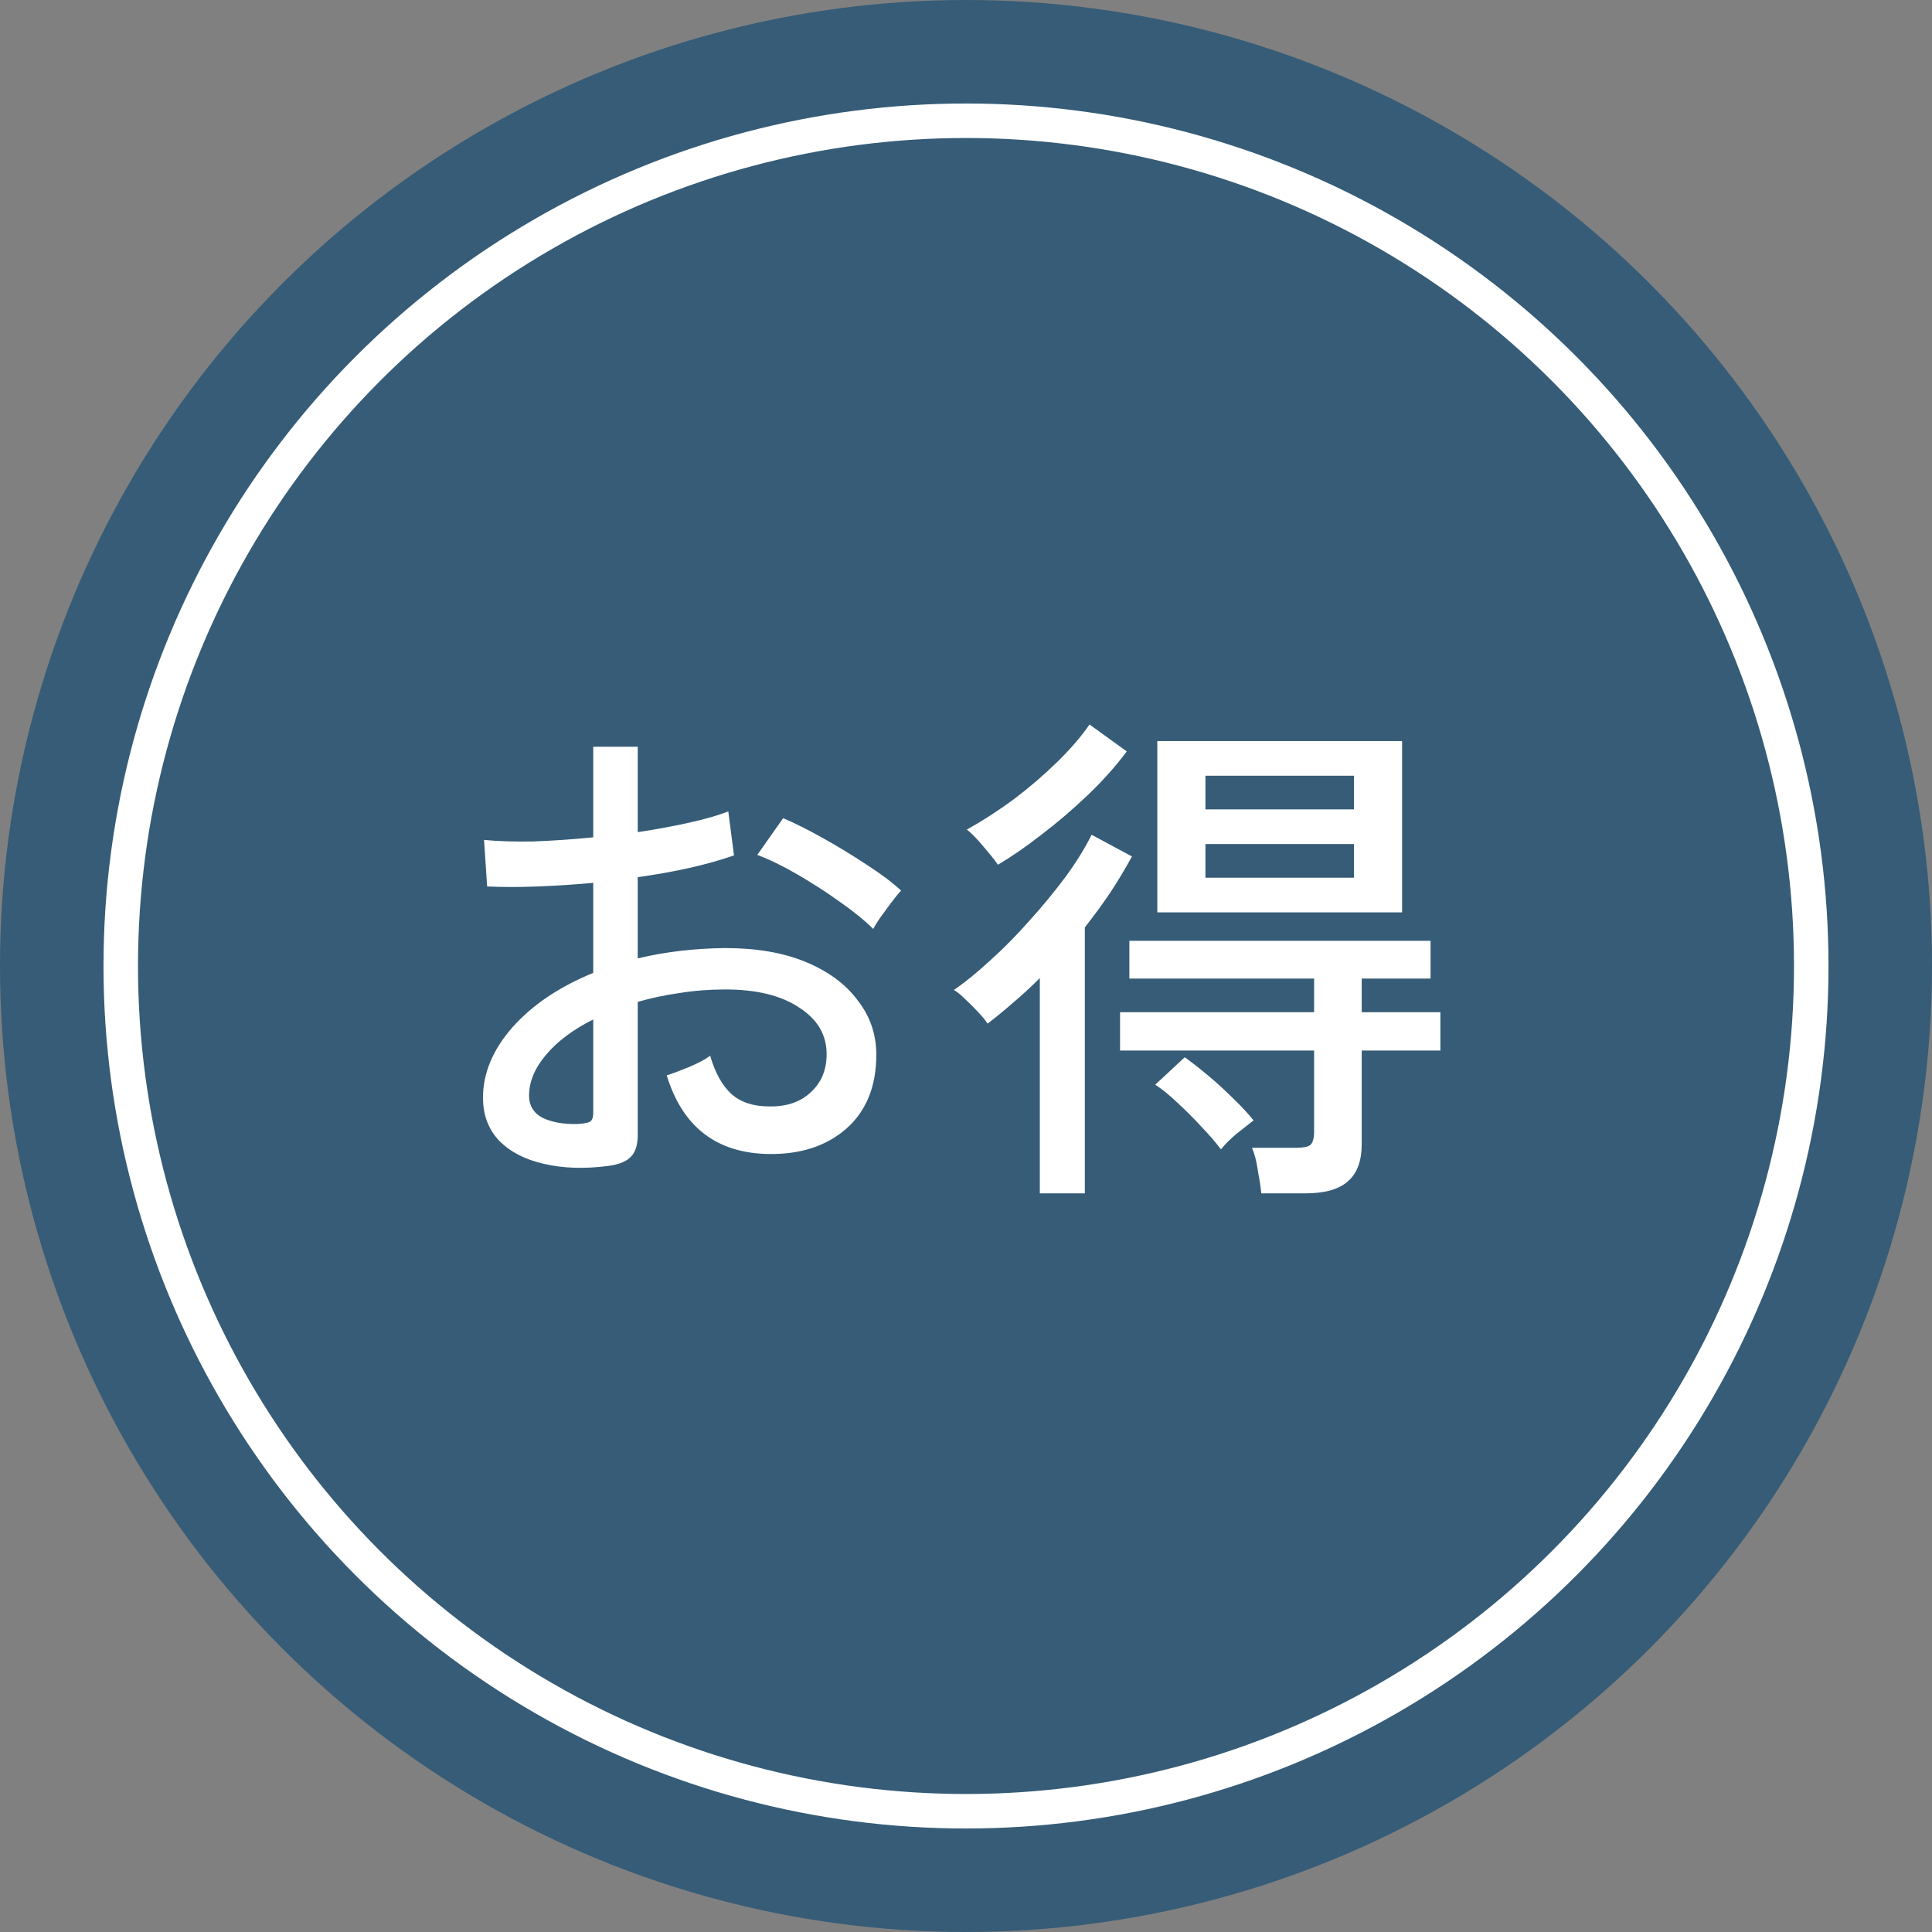
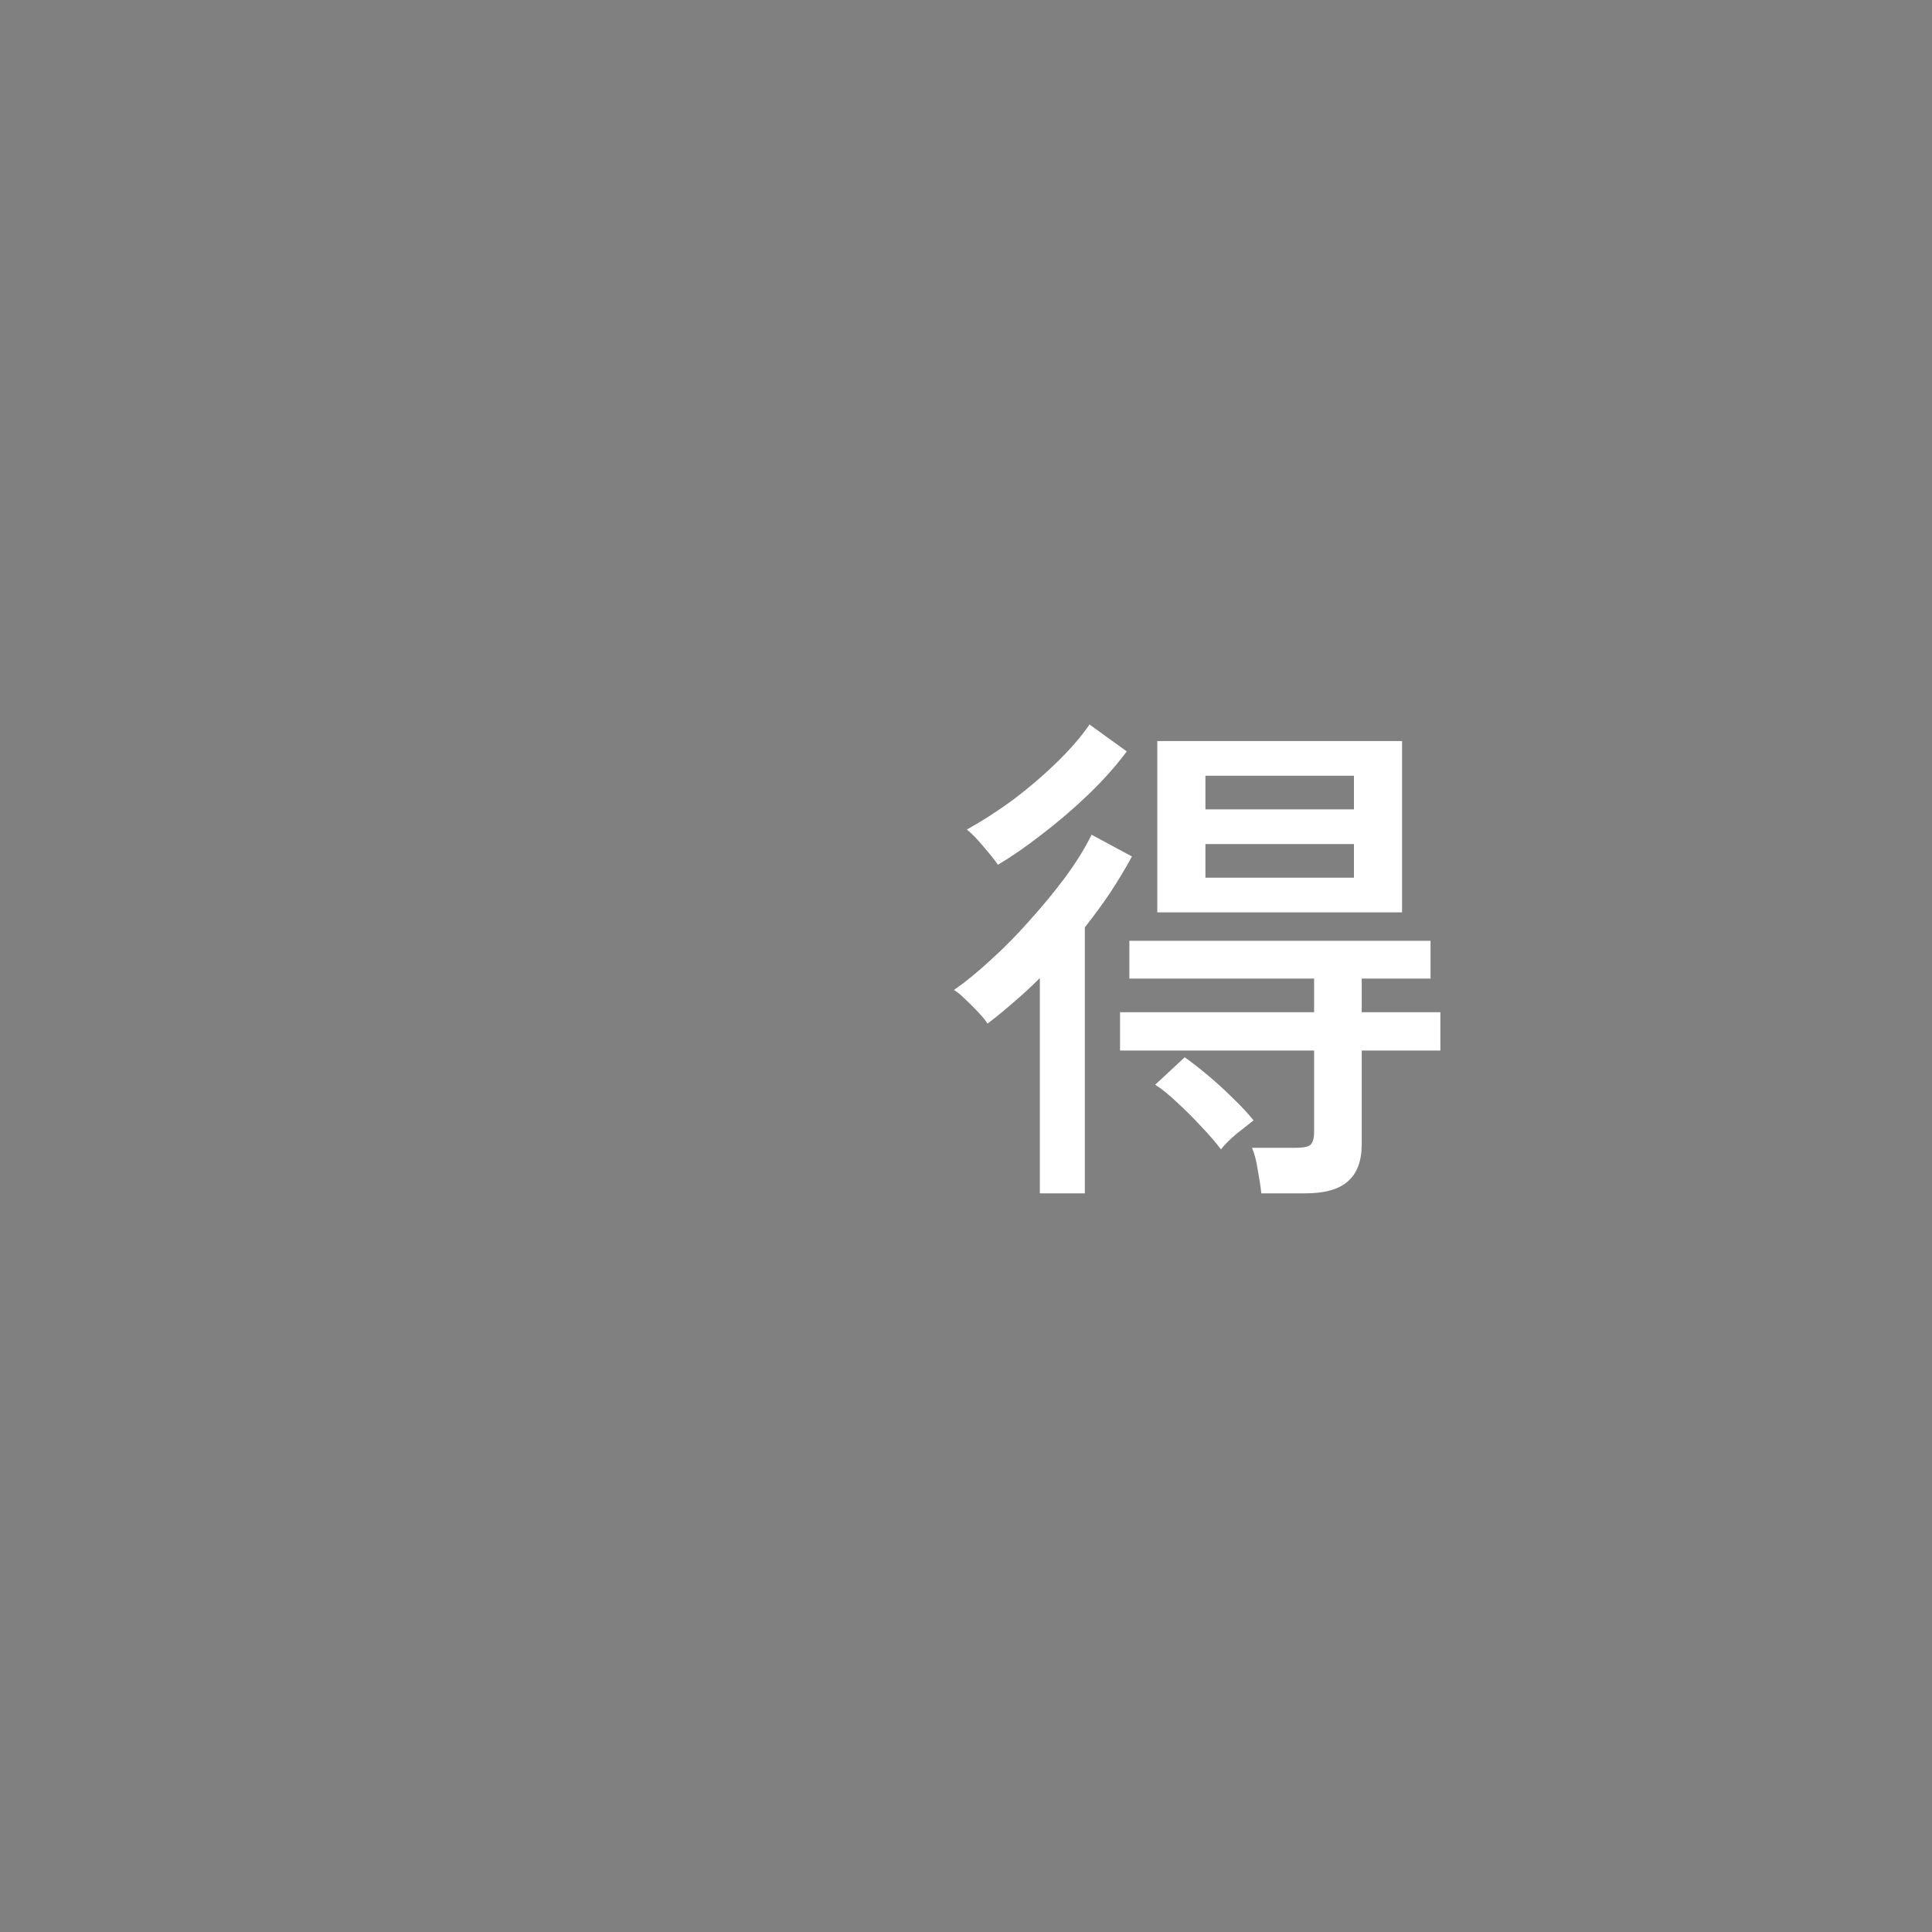
<svg xmlns="http://www.w3.org/2000/svg" width="56" height="56" viewBox="0 0 56 56" fill="none">
  <rect x="0" y="0" width="56" height="56" fill="#808080" stroke="none" />
-   <circle cx="28" cy="28" r="28" fill="#365C77" />
  <path d="M33.545 26.445V21.48H40.64V26.445H33.545ZM36.56 34.59C36.54 34.4 36.505 34.17 36.455 33.9C36.415 33.64 36.36 33.43 36.29 33.27H37.55C37.76 33.27 37.9 33.245 37.97 33.195C38.05 33.135 38.09 33.005 38.09 32.805V30.45H32.465V29.34H38.09V28.365H32.735V27.27H41.465V28.365H39.47V29.34H41.75V30.45H39.47V33.165C39.47 33.655 39.335 34.015 39.065 34.245C38.805 34.475 38.395 34.59 37.835 34.59H36.56ZM30.14 34.59V28.35C29.89 28.6 29.635 28.835 29.375 29.055C29.125 29.275 28.875 29.48 28.625 29.67C28.575 29.59 28.49 29.485 28.37 29.355C28.25 29.225 28.12 29.095 27.98 28.965C27.85 28.835 27.74 28.745 27.65 28.695C27.97 28.475 28.32 28.19 28.7 27.84C29.09 27.49 29.47 27.105 29.84 26.685C30.22 26.265 30.57 25.84 30.89 25.41C31.21 24.97 31.46 24.565 31.64 24.195L32.81 24.825C32.62 25.175 32.41 25.525 32.18 25.875C31.95 26.215 31.705 26.55 31.445 26.88V34.59H30.14ZM28.925 25.065C28.845 24.945 28.71 24.775 28.52 24.555C28.34 24.335 28.175 24.165 28.025 24.045C28.475 23.795 28.925 23.505 29.375 23.175C29.825 22.835 30.245 22.475 30.635 22.095C31.025 21.715 31.34 21.35 31.58 21L32.66 21.78C32.34 22.21 31.96 22.635 31.52 23.055C31.09 23.465 30.645 23.845 30.185 24.195C29.735 24.545 29.315 24.835 28.925 25.065ZM34.94 25.44H39.245V24.465H34.94V25.44ZM34.94 23.46H39.245V22.485H34.94V23.46ZM35.39 33.315C35.24 33.115 35.05 32.895 34.82 32.655C34.6 32.415 34.37 32.185 34.13 31.965C33.9 31.745 33.685 31.57 33.485 31.44L34.34 30.645C34.55 30.795 34.78 30.975 35.03 31.185C35.28 31.395 35.52 31.615 35.75 31.845C35.98 32.065 36.175 32.275 36.335 32.475C36.205 32.575 36.04 32.705 35.84 32.865C35.65 33.025 35.5 33.175 35.39 33.315Z" fill="white" />
-   <path d="M17.63 33.795C16.94 33.885 16.32 33.865 15.77 33.735C15.23 33.615 14.8 33.395 14.48 33.075C14.16 32.745 14 32.325 14 31.815C14 31.105 14.285 30.425 14.855 29.775C15.435 29.125 16.215 28.6 17.195 28.2V25.59C16.645 25.64 16.105 25.675 15.575 25.695C15.055 25.715 14.57 25.715 14.12 25.695L14.03 24.345C14.43 24.385 14.905 24.4 15.455 24.39C16.015 24.37 16.595 24.33 17.195 24.27V21.645H18.485V24.12C19.015 24.04 19.505 23.95 19.955 23.85C20.415 23.75 20.8 23.64 21.11 23.52L21.275 24.795C20.495 25.065 19.565 25.275 18.485 25.425V27.78C19.275 27.59 20.12 27.49 21.02 27.48C21.93 27.48 22.71 27.615 23.36 27.885C24.01 28.155 24.51 28.525 24.86 28.995C25.22 29.455 25.4 29.98 25.4 30.57C25.4 31.49 25.11 32.205 24.53 32.715C23.96 33.215 23.215 33.46 22.295 33.45C20.775 33.43 19.785 32.67 19.325 31.17C19.485 31.12 19.7 31.04 19.97 30.93C20.25 30.81 20.455 30.7 20.585 30.6C20.725 31.09 20.93 31.46 21.2 31.71C21.47 31.95 21.835 32.07 22.295 32.07C22.795 32.08 23.195 31.945 23.495 31.665C23.805 31.385 23.96 31.015 23.96 30.555C23.96 29.995 23.695 29.545 23.165 29.205C22.645 28.855 21.93 28.68 21.02 28.68C20.56 28.68 20.115 28.715 19.685 28.785C19.265 28.845 18.865 28.93 18.485 29.04V32.895C18.485 33.185 18.42 33.395 18.29 33.525C18.16 33.665 17.94 33.755 17.63 33.795ZM25.31 26.925C25.07 26.685 24.75 26.425 24.35 26.145C23.96 25.865 23.55 25.6 23.12 25.35C22.69 25.1 22.3 24.91 21.95 24.78L22.7 23.715C23.03 23.855 23.41 24.045 23.84 24.285C24.27 24.525 24.69 24.78 25.1 25.05C25.52 25.32 25.86 25.575 26.12 25.815C26.05 25.885 25.955 26 25.835 26.16C25.725 26.31 25.615 26.46 25.505 26.61C25.405 26.76 25.34 26.865 25.31 26.925ZM16.745 32.58C16.905 32.57 17.02 32.55 17.09 32.52C17.16 32.48 17.195 32.395 17.195 32.265V29.55C16.615 29.84 16.16 30.18 15.83 30.57C15.5 30.96 15.335 31.355 15.335 31.755C15.335 32.045 15.465 32.26 15.725 32.4C15.995 32.53 16.335 32.59 16.745 32.58Z" fill="white" />
-   <circle cx="28" cy="28" r="24.5" stroke="white" />
</svg>